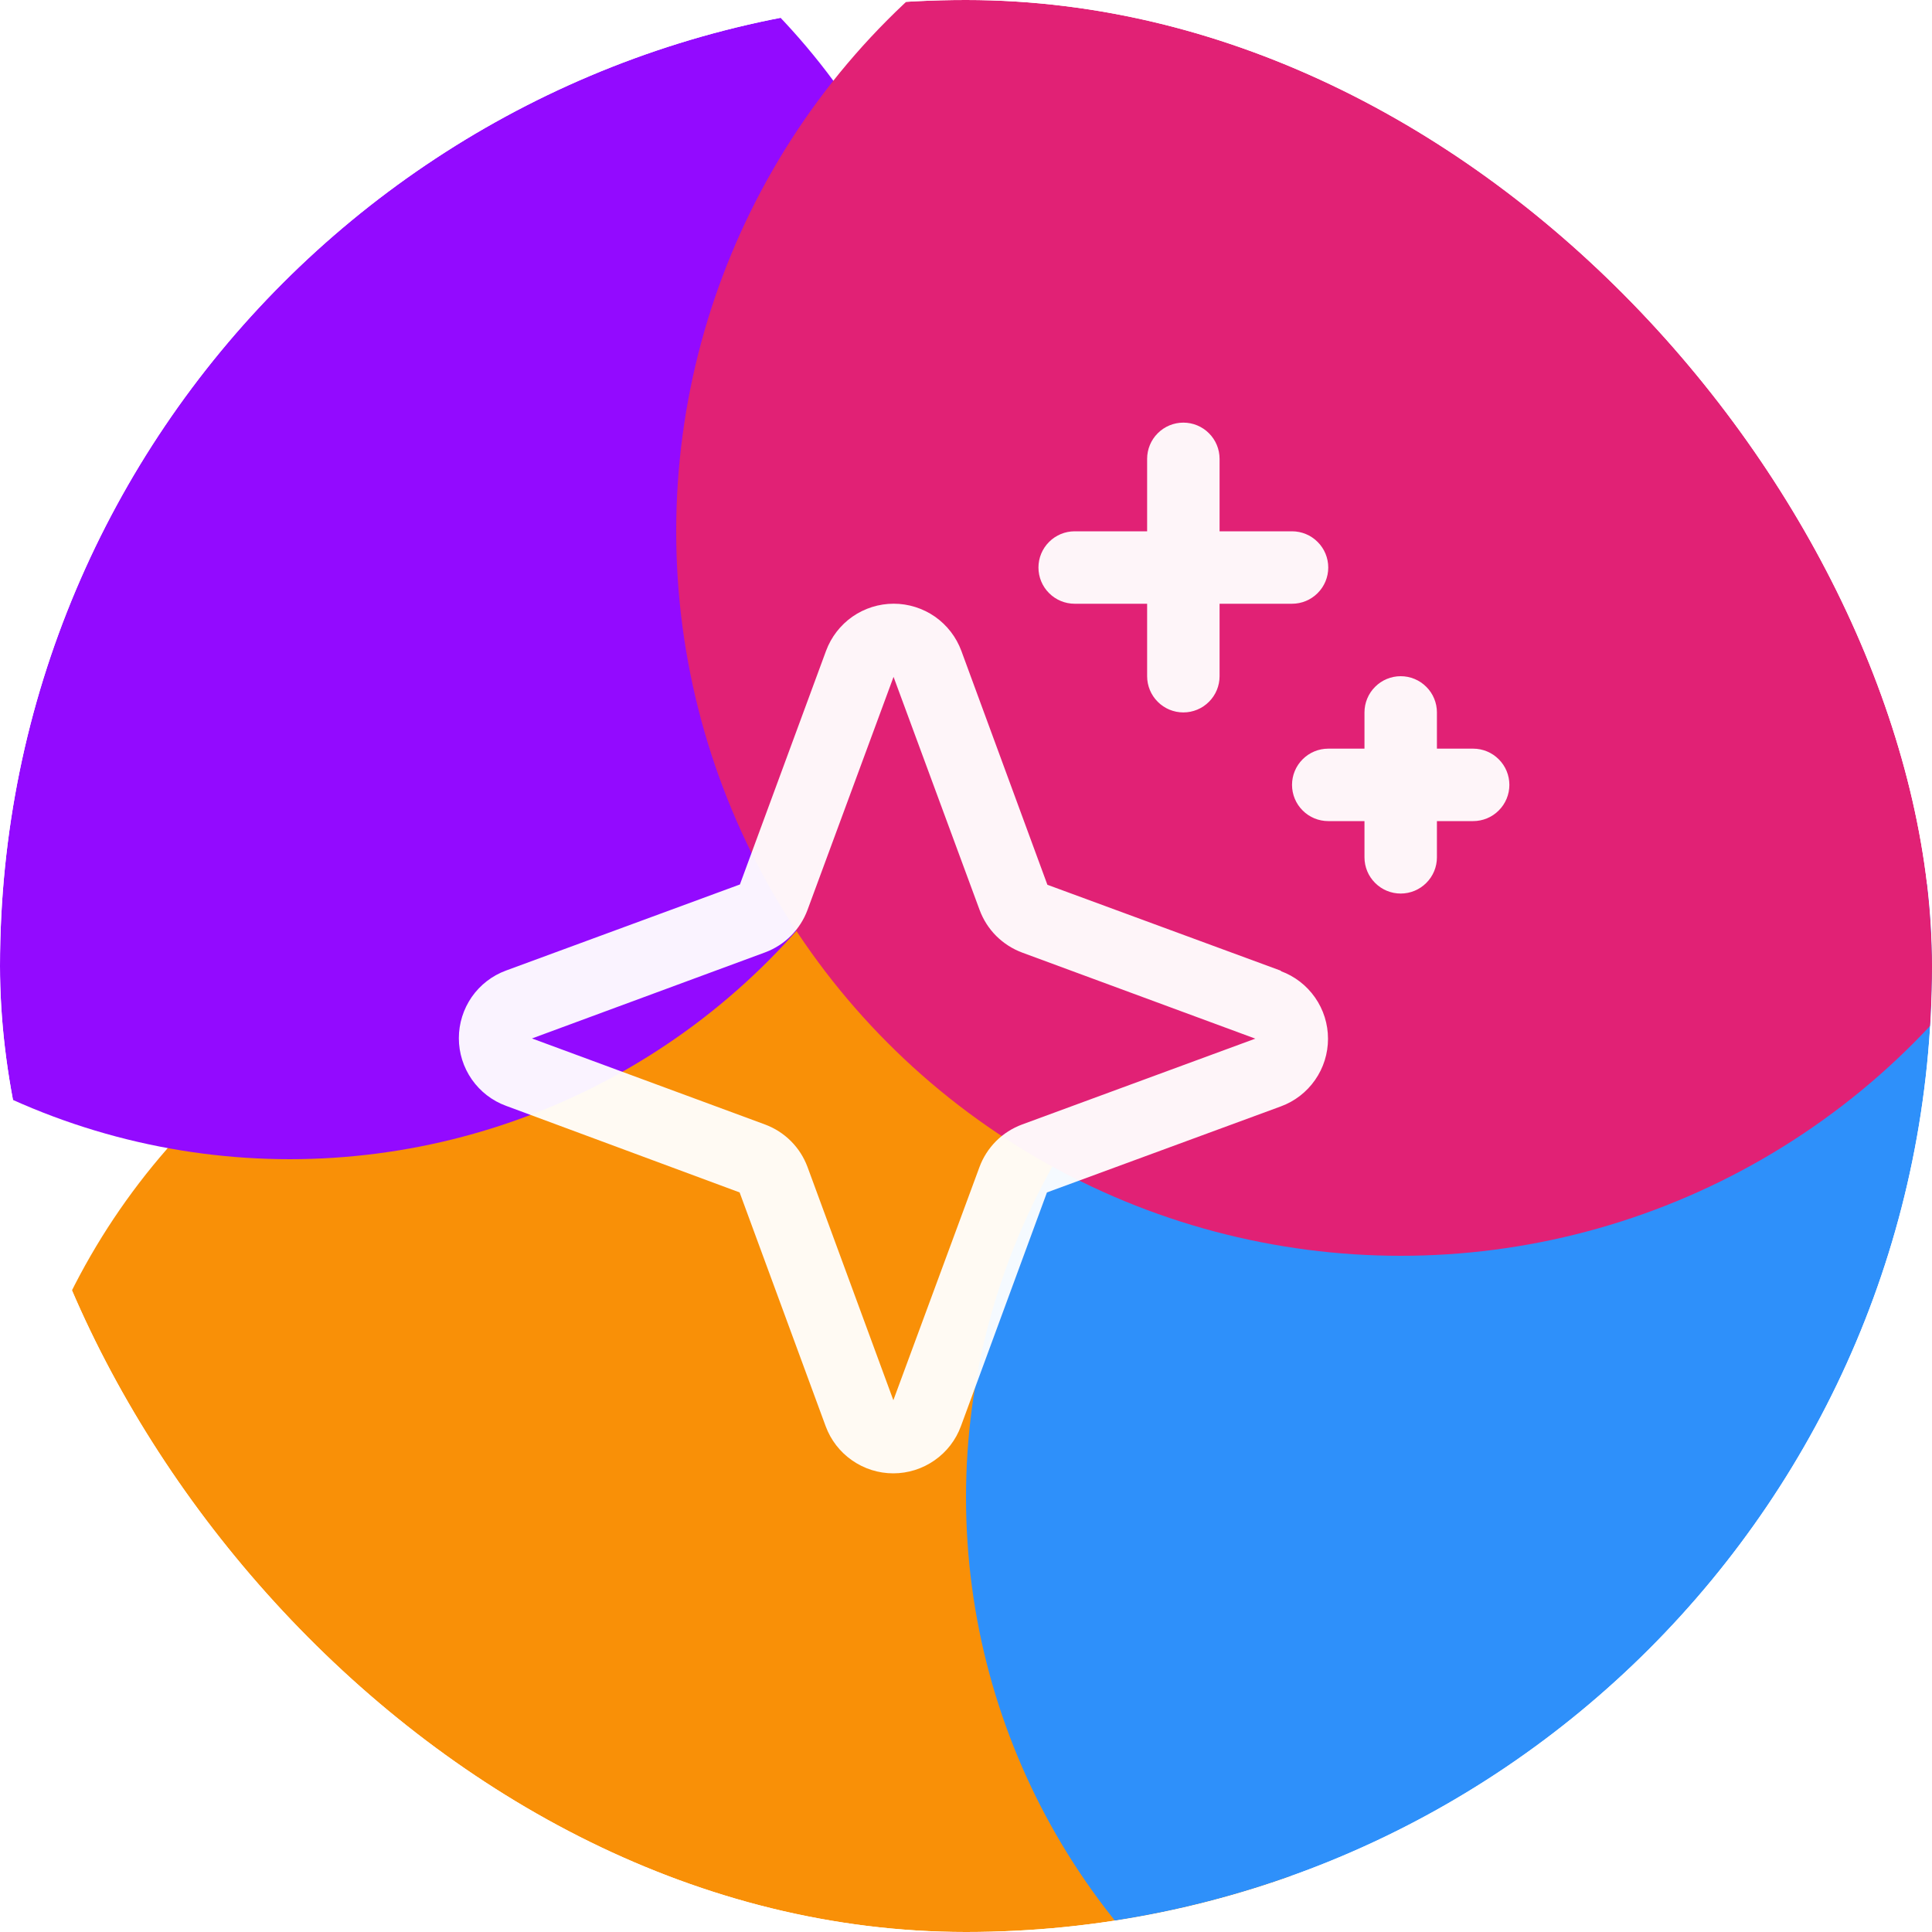
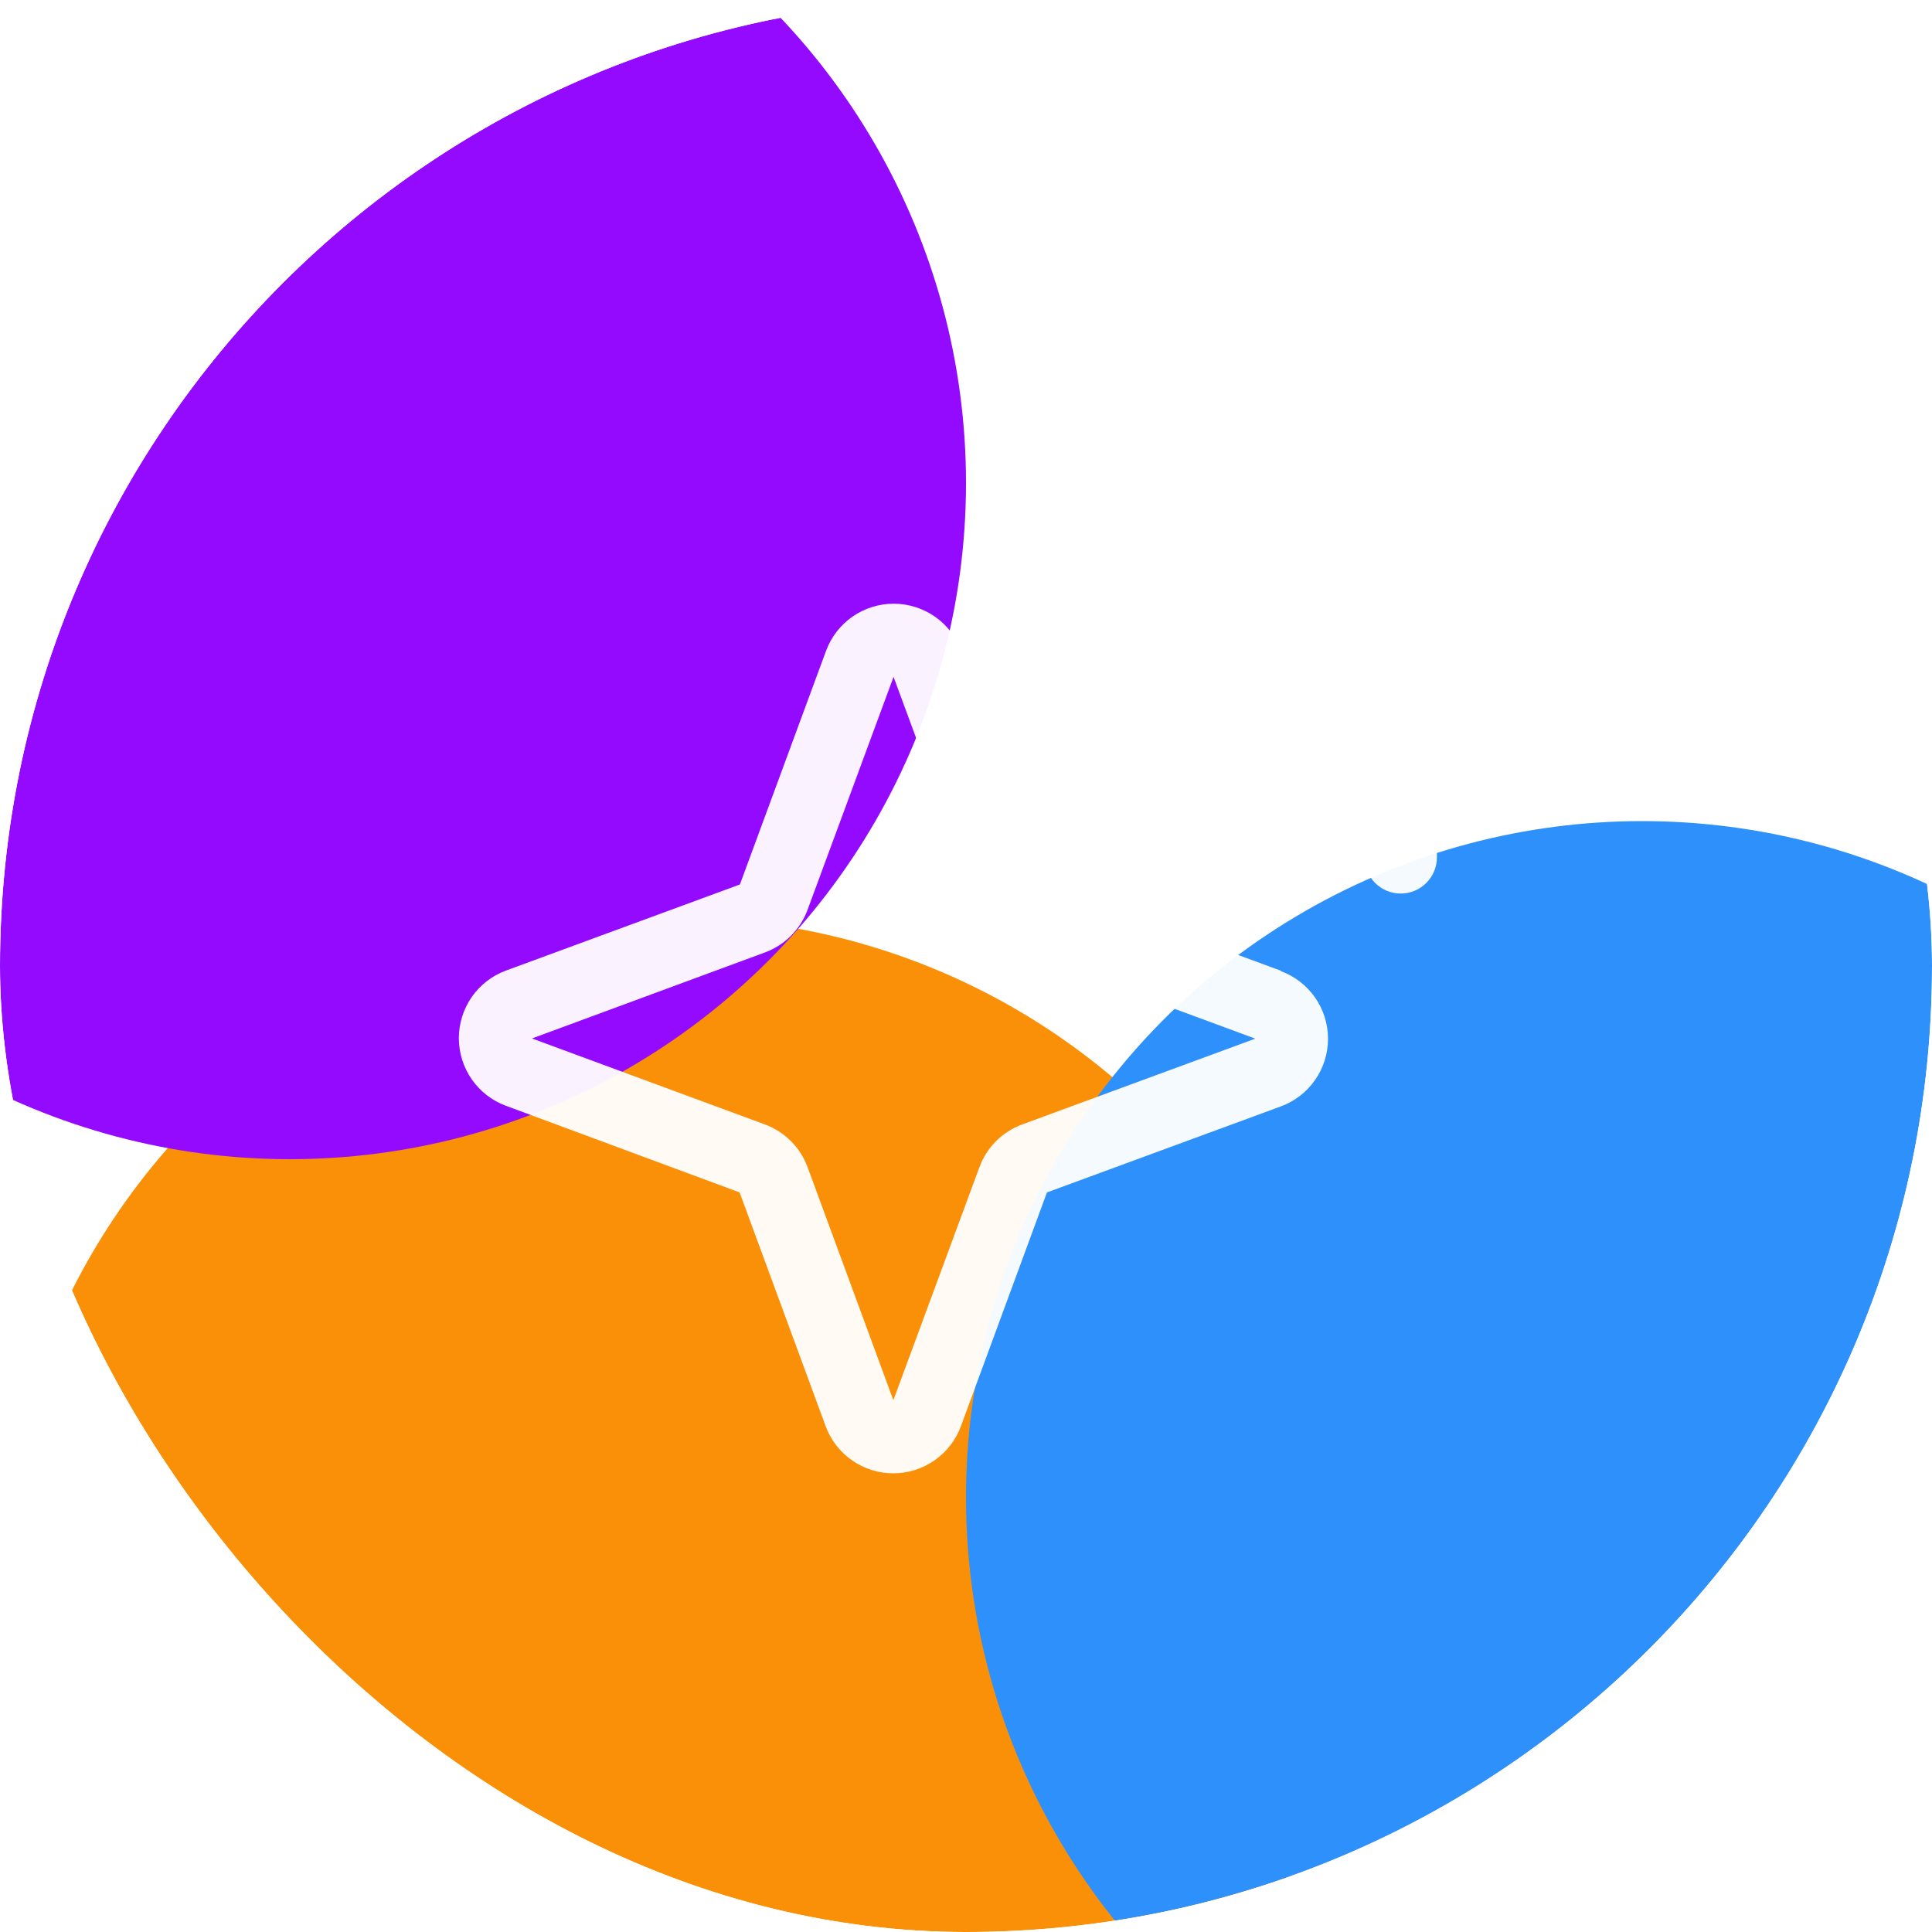
<svg xmlns="http://www.w3.org/2000/svg" width="40" height="40" viewBox="0 0 40 40" fill="none">
  <g clip-path="url(#clip0_8285_33581)">
    <rect width="40" height="40" rx="20" fill="white" />
    <g filter="url(#filter0_f_8285_33581)">
      <circle cx="14" cy="33" r="14" fill="#F99007" />
    </g>
    <g filter="url(#filter1_f_8285_33581)">
      <circle cx="34" cy="31" r="14" fill="#2E90FA" />
    </g>
    <g filter="url(#filter2_f_8285_33581)">
      <circle cx="6" cy="10" r="14" fill="#930AFF" />
    </g>
    <g filter="url(#filter3_f_8285_33581)">
-       <circle cx="29" cy="11" r="15" fill="#E12175" />
-     </g>
-     <path d="M26.523 20.099L21.685 18.318L19.904 13.476C19.798 13.189 19.607 12.942 19.357 12.767C19.106 12.593 18.808 12.499 18.503 12.499C18.198 12.499 17.899 12.593 17.649 12.767C17.399 12.942 17.208 13.189 17.102 13.476L15.319 18.312L10.477 20.094C10.19 20.199 9.943 20.39 9.768 20.64C9.594 20.891 9.5 21.189 9.5 21.494C9.5 21.8 9.594 22.098 9.768 22.348C9.943 22.599 10.19 22.79 10.477 22.895L15.313 24.688L17.094 29.527C17.199 29.813 17.39 30.061 17.641 30.235C17.891 30.41 18.189 30.504 18.494 30.504C18.8 30.504 19.098 30.41 19.348 30.235C19.599 30.061 19.79 29.813 19.895 29.527L21.676 24.688L26.518 22.907C26.805 22.802 27.052 22.611 27.227 22.36C27.402 22.11 27.495 21.812 27.495 21.507C27.495 21.201 27.402 20.903 27.227 20.653C27.052 20.402 26.805 20.211 26.518 20.106L26.523 20.099ZM21.162 23.281C20.959 23.356 20.775 23.473 20.622 23.626C20.47 23.779 20.352 23.963 20.278 24.165L18.496 28.99L16.719 24.162C16.644 23.96 16.527 23.777 16.375 23.625C16.223 23.473 16.04 23.356 15.838 23.281L11.014 21.5L15.838 19.719C16.04 19.644 16.223 19.527 16.375 19.375C16.527 19.223 16.644 19.04 16.719 18.838L18.5 14.014L20.281 18.838C20.356 19.041 20.473 19.225 20.626 19.378C20.779 19.53 20.963 19.648 21.165 19.723L25.99 21.504L21.162 23.281ZM21.5 11.75C21.5 11.551 21.579 11.36 21.72 11.22C21.86 11.079 22.051 11 22.25 11H23.75V9.5C23.75 9.301 23.829 9.11 23.97 8.97C24.11 8.829 24.301 8.75 24.5 8.75C24.699 8.75 24.89 8.829 25.03 8.97C25.171 9.11 25.25 9.301 25.25 9.5V11H26.75C26.949 11 27.14 11.079 27.28 11.22C27.421 11.36 27.5 11.551 27.5 11.75C27.5 11.949 27.421 12.14 27.28 12.28C27.14 12.421 26.949 12.5 26.75 12.5H25.25V14C25.25 14.199 25.171 14.39 25.03 14.53C24.89 14.671 24.699 14.75 24.5 14.75C24.301 14.75 24.11 14.671 23.97 14.53C23.829 14.39 23.75 14.199 23.75 14V12.5H22.25C22.051 12.5 21.86 12.421 21.72 12.28C21.579 12.14 21.5 11.949 21.5 11.75ZM31.25 16.25C31.25 16.449 31.171 16.64 31.03 16.78C30.89 16.921 30.699 17 30.5 17H29.75V17.75C29.75 17.949 29.671 18.14 29.53 18.28C29.39 18.421 29.199 18.5 29 18.5C28.801 18.5 28.61 18.421 28.47 18.28C28.329 18.14 28.25 17.949 28.25 17.75V17H27.5C27.301 17 27.11 16.921 26.97 16.78C26.829 16.64 26.75 16.449 26.75 16.25C26.75 16.051 26.829 15.86 26.97 15.72C27.11 15.579 27.301 15.5 27.5 15.5H28.25V14.75C28.25 14.551 28.329 14.36 28.47 14.22C28.61 14.079 28.801 14 29 14C29.199 14 29.39 14.079 29.53 14.22C29.671 14.36 29.75 14.551 29.75 14.75V15.5H30.5C30.699 15.5 30.89 15.579 31.03 15.72C31.171 15.86 31.25 16.051 31.25 16.25Z" fill="white" fill-opacity="0.95" />
+       </g>
+     <path d="M26.523 20.099L21.685 18.318L19.904 13.476C19.798 13.189 19.607 12.942 19.357 12.767C19.106 12.593 18.808 12.499 18.503 12.499C18.198 12.499 17.899 12.593 17.649 12.767C17.399 12.942 17.208 13.189 17.102 13.476L15.319 18.312L10.477 20.094C10.19 20.199 9.943 20.39 9.768 20.64C9.594 20.891 9.5 21.189 9.5 21.494C9.5 21.8 9.594 22.098 9.768 22.348C9.943 22.599 10.19 22.79 10.477 22.895L15.313 24.688L17.094 29.527C17.199 29.813 17.39 30.061 17.641 30.235C17.891 30.41 18.189 30.504 18.494 30.504C18.8 30.504 19.098 30.41 19.348 30.235C19.599 30.061 19.79 29.813 19.895 29.527L21.676 24.688L26.518 22.907C26.805 22.802 27.052 22.611 27.227 22.36C27.402 22.11 27.495 21.812 27.495 21.507C27.495 21.201 27.402 20.903 27.227 20.653C27.052 20.402 26.805 20.211 26.518 20.106L26.523 20.099ZM21.162 23.281C20.959 23.356 20.775 23.473 20.622 23.626C20.47 23.779 20.352 23.963 20.278 24.165L18.496 28.99L16.719 24.162C16.644 23.96 16.527 23.777 16.375 23.625C16.223 23.473 16.04 23.356 15.838 23.281L11.014 21.5L15.838 19.719C16.04 19.644 16.223 19.527 16.375 19.375C16.527 19.223 16.644 19.04 16.719 18.838L18.5 14.014L20.281 18.838C20.356 19.041 20.473 19.225 20.626 19.378C20.779 19.53 20.963 19.648 21.165 19.723L25.99 21.504L21.162 23.281ZM21.5 11.75C21.5 11.551 21.579 11.36 21.72 11.22C21.86 11.079 22.051 11 22.25 11H23.75V9.5C23.75 9.301 23.829 9.11 23.97 8.97C24.699 8.75 24.89 8.829 25.03 8.97C25.171 9.11 25.25 9.301 25.25 9.5V11H26.75C26.949 11 27.14 11.079 27.28 11.22C27.421 11.36 27.5 11.551 27.5 11.75C27.5 11.949 27.421 12.14 27.28 12.28C27.14 12.421 26.949 12.5 26.75 12.5H25.25V14C25.25 14.199 25.171 14.39 25.03 14.53C24.89 14.671 24.699 14.75 24.5 14.75C24.301 14.75 24.11 14.671 23.97 14.53C23.829 14.39 23.75 14.199 23.75 14V12.5H22.25C22.051 12.5 21.86 12.421 21.72 12.28C21.579 12.14 21.5 11.949 21.5 11.75ZM31.25 16.25C31.25 16.449 31.171 16.64 31.03 16.78C30.89 16.921 30.699 17 30.5 17H29.75V17.75C29.75 17.949 29.671 18.14 29.53 18.28C29.39 18.421 29.199 18.5 29 18.5C28.801 18.5 28.61 18.421 28.47 18.28C28.329 18.14 28.25 17.949 28.25 17.75V17H27.5C27.301 17 27.11 16.921 26.97 16.78C26.829 16.64 26.75 16.449 26.75 16.25C26.75 16.051 26.829 15.86 26.97 15.72C27.11 15.579 27.301 15.5 27.5 15.5H28.25V14.75C28.25 14.551 28.329 14.36 28.47 14.22C28.61 14.079 28.801 14 29 14C29.199 14 29.39 14.079 29.53 14.22C29.671 14.36 29.75 14.551 29.75 14.75V15.5H30.5C30.699 15.5 30.89 15.579 31.03 15.72C31.171 15.86 31.25 16.051 31.25 16.25Z" fill="white" fill-opacity="0.95" />
  </g>
  <defs>
    <filter id="filter0_f_8285_33581" x="-22" y="-3" width="72" height="72" filterUnits="userSpaceOnUse" color-interpolation-filters="sRGB">
      <feFlood flood-opacity="0" result="BackgroundImageFix" />
      <feBlend mode="normal" in="SourceGraphic" in2="BackgroundImageFix" result="shape" />
      <feGaussianBlur stdDeviation="11" result="effect1_foregroundBlur_8285_33581" />
    </filter>
    <filter id="filter1_f_8285_33581" x="-2" y="-5" width="72" height="72" filterUnits="userSpaceOnUse" color-interpolation-filters="sRGB">
      <feFlood flood-opacity="0" result="BackgroundImageFix" />
      <feBlend mode="normal" in="SourceGraphic" in2="BackgroundImageFix" result="shape" />
      <feGaussianBlur stdDeviation="11" result="effect1_foregroundBlur_8285_33581" />
    </filter>
    <filter id="filter2_f_8285_33581" x="-30" y="-26" width="72" height="72" filterUnits="userSpaceOnUse" color-interpolation-filters="sRGB">
      <feFlood flood-opacity="0" result="BackgroundImageFix" />
      <feBlend mode="normal" in="SourceGraphic" in2="BackgroundImageFix" result="shape" />
      <feGaussianBlur stdDeviation="11" result="effect1_foregroundBlur_8285_33581" />
    </filter>
    <filter id="filter3_f_8285_33581" x="-8" y="-26" width="74" height="74" filterUnits="userSpaceOnUse" color-interpolation-filters="sRGB">
      <feFlood flood-opacity="0" result="BackgroundImageFix" />
      <feBlend mode="normal" in="SourceGraphic" in2="BackgroundImageFix" result="shape" />
      <feGaussianBlur stdDeviation="11" result="effect1_foregroundBlur_8285_33581" />
    </filter>
    <clipPath id="clip0_8285_33581">
      <rect width="40" height="40" rx="20" fill="white" />
    </clipPath>
  </defs>
</svg>